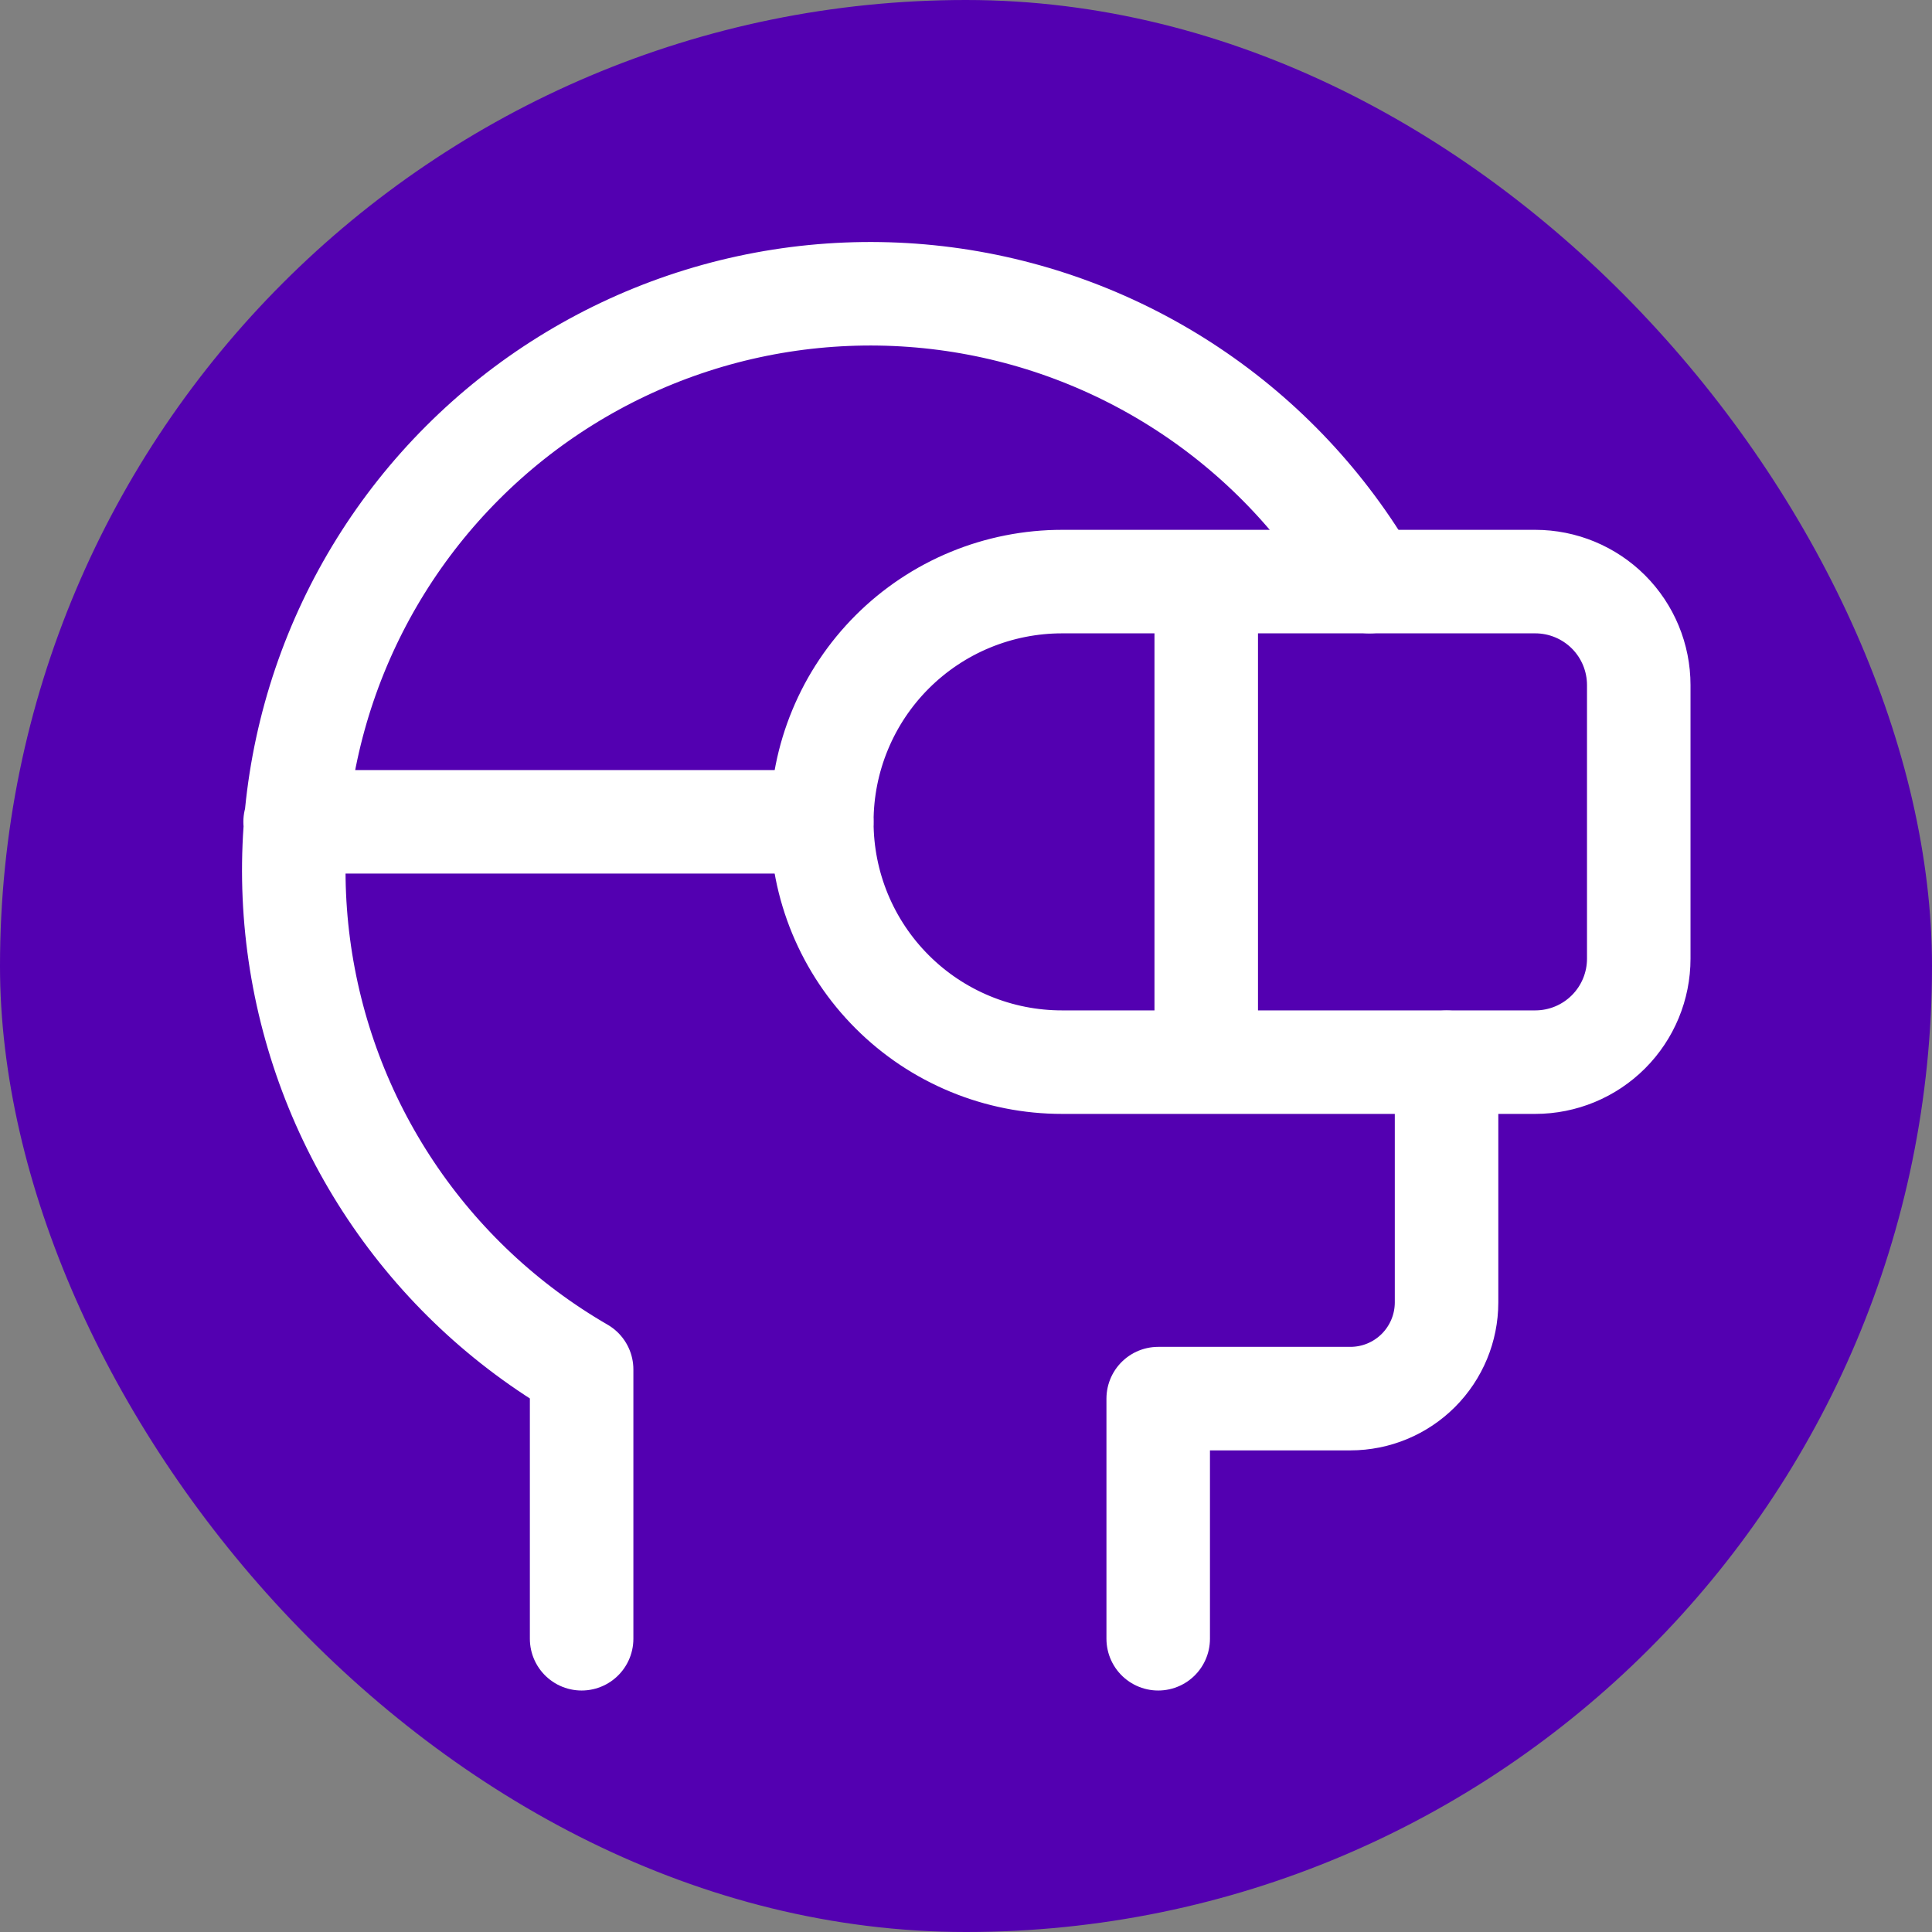
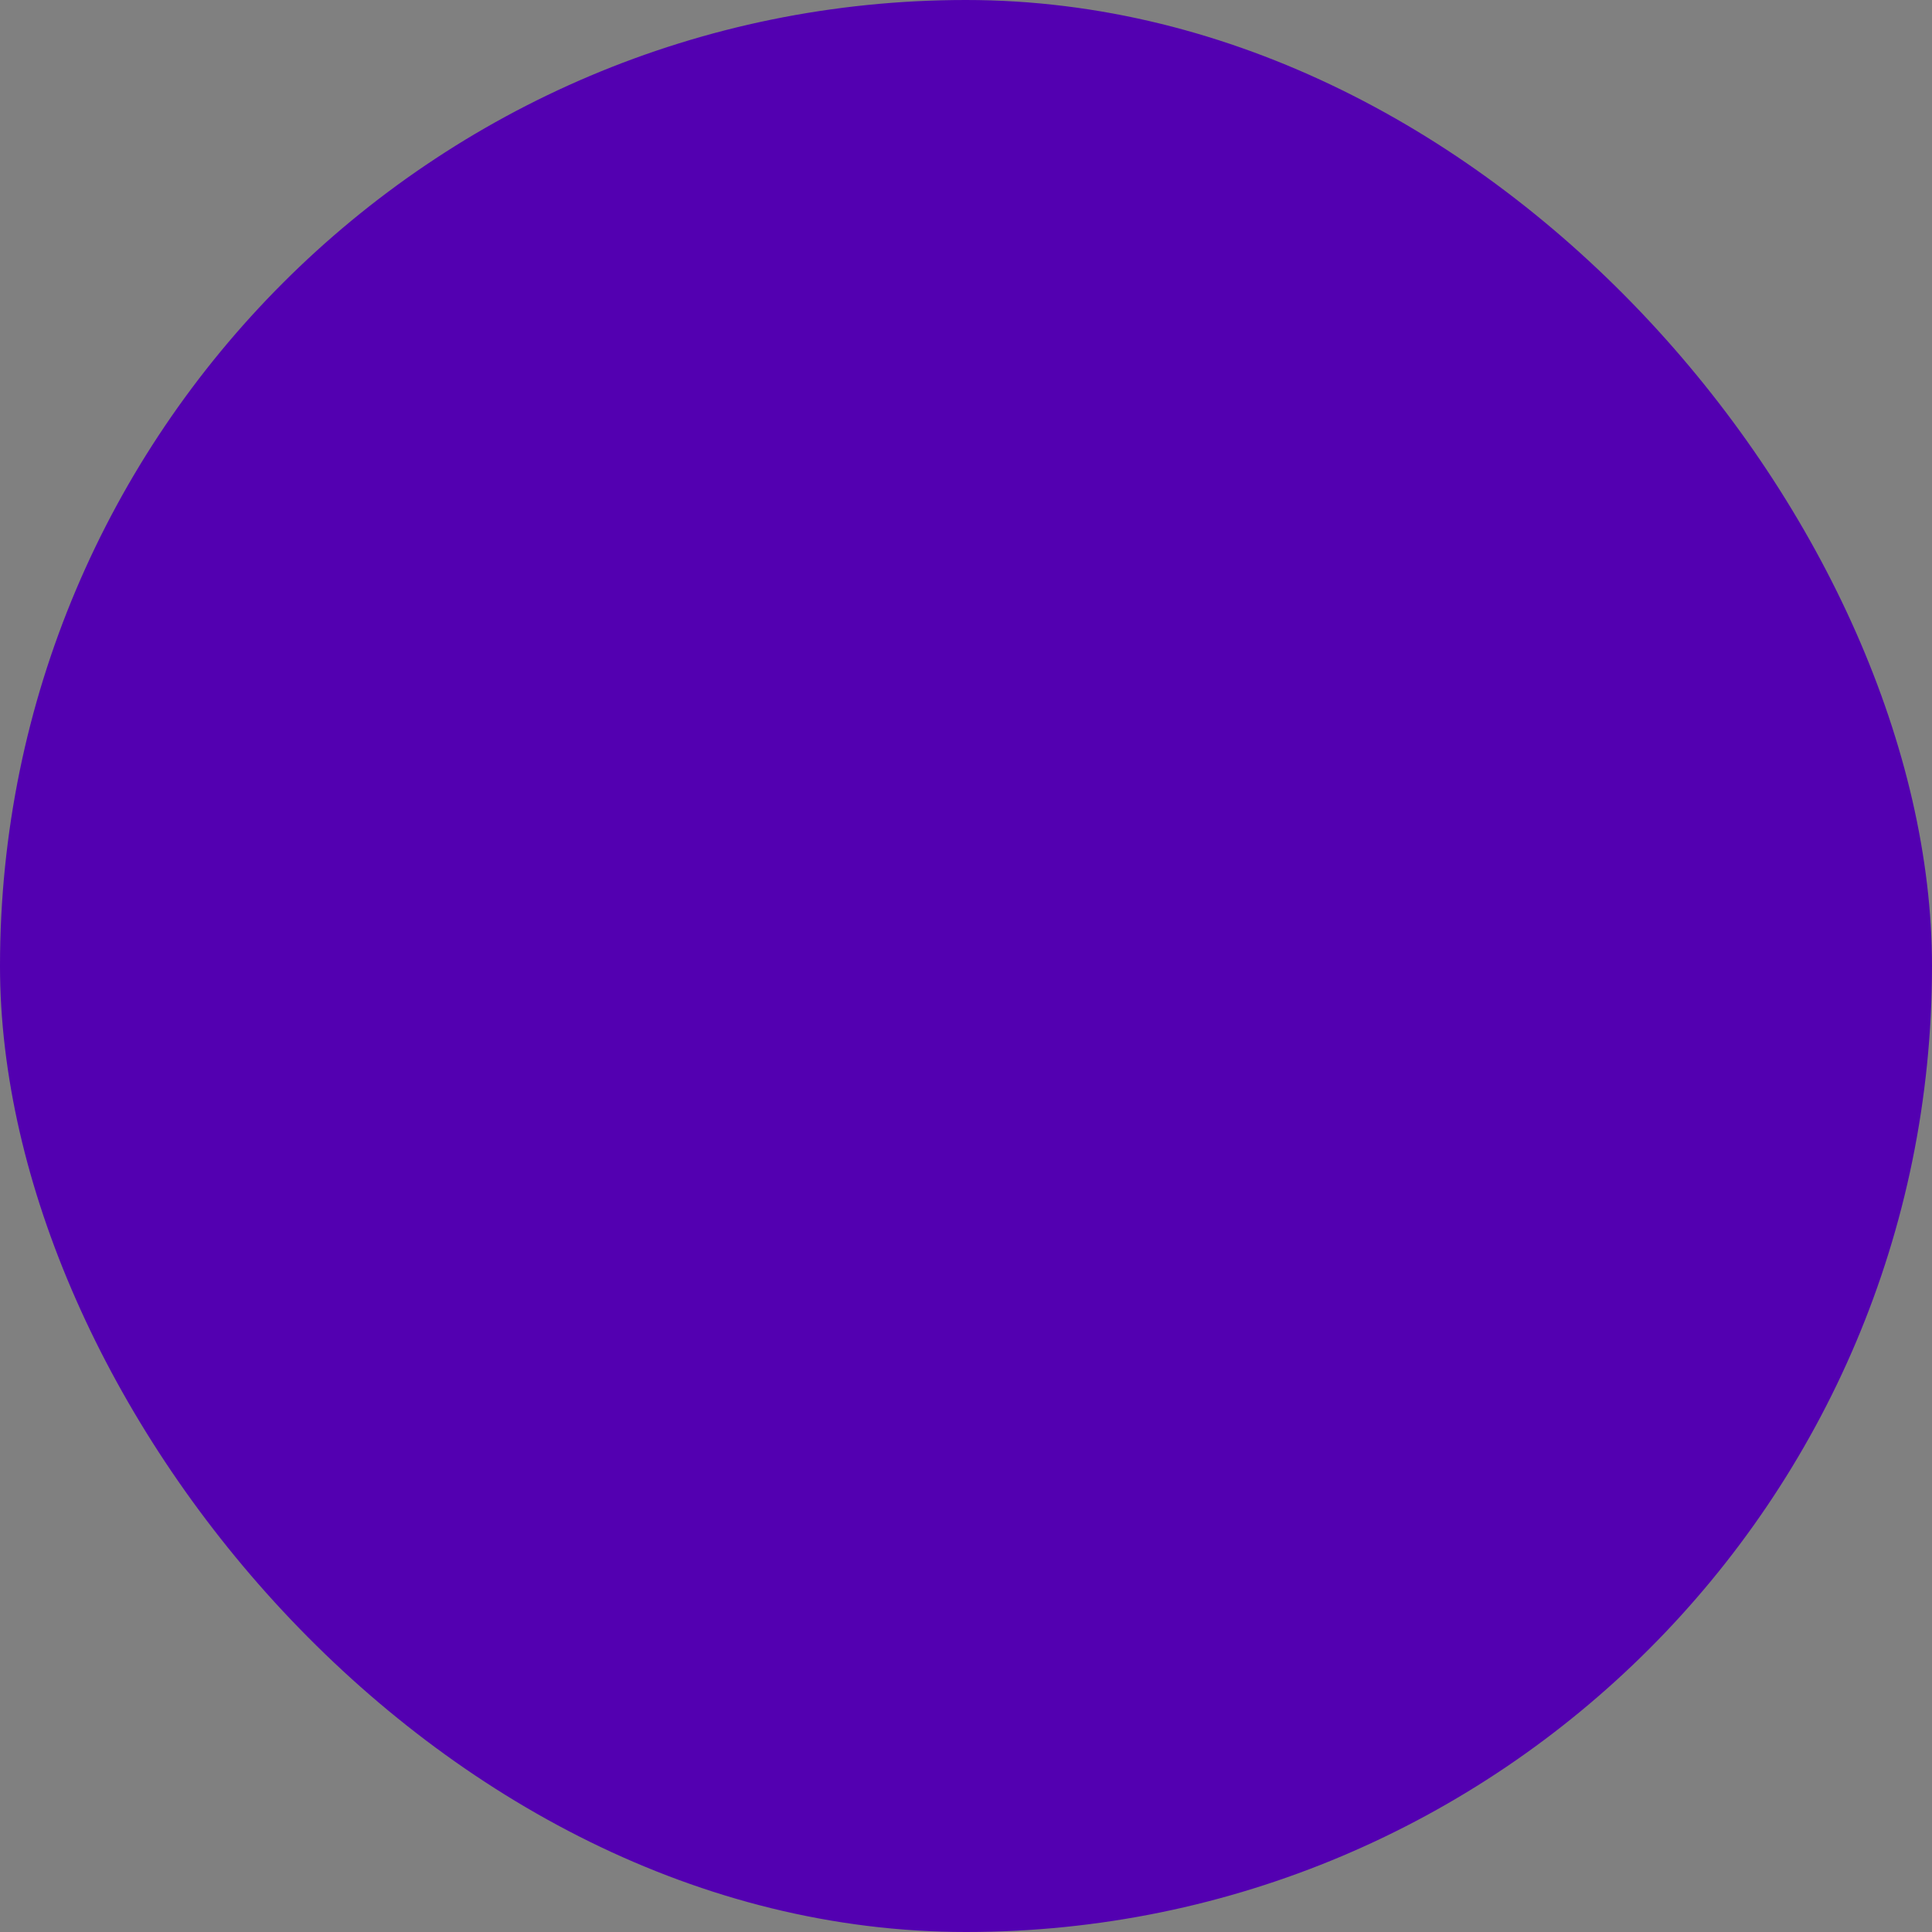
<svg xmlns="http://www.w3.org/2000/svg" width="64" height="64" viewBox="0 0 64 64" fill="none">
  <rect x="0" y="0" width="64" height="64" fill="#808080" stroke="none" />
  <rect width="64" height="64" rx="32" fill="#5300B1" />
  <g clip-path="url(#clip0_32_1270)">
-     <path d="M19.267 54.286V45.365C16.732 43.898 14.568 41.868 12.943 39.432C11.318 36.997 10.275 34.22 9.894 31.316C9.513 28.413 9.805 25.461 10.746 22.688C11.688 19.915 13.255 17.396 15.326 15.326C17.396 13.255 19.916 11.688 22.688 10.746C25.461 9.804 28.413 9.513 31.316 9.893C34.22 10.274 36.997 11.318 39.433 12.943C41.869 14.568 43.898 16.732 45.365 19.266M38.367 54.286V46.331H44.734C45.578 46.331 46.388 45.995 46.985 45.398C47.582 44.8 47.918 43.991 47.919 43.146V35.189M27.221 27.224H9.776" stroke="white" stroke-width="3.429" stroke-linecap="round" stroke-linejoin="round" />
-     <path d="M39.958 19.266V35.185M27.224 27.224C27.224 26.178 27.429 25.143 27.83 24.177C28.23 23.21 28.817 22.333 29.556 21.594C30.296 20.855 31.174 20.268 32.141 19.869C33.107 19.47 34.143 19.265 35.189 19.266H50.857C51.767 19.266 52.639 19.628 53.282 20.27C53.925 20.913 54.286 21.786 54.286 22.695V31.757C54.286 32.666 53.925 33.538 53.282 34.181C52.639 34.824 51.767 35.185 50.857 35.185H35.185C34.139 35.186 33.104 34.981 32.138 34.581C31.171 34.181 30.293 33.595 29.554 32.855C28.814 32.116 28.228 31.238 27.828 30.272C27.428 29.305 27.223 28.27 27.224 27.224Z" stroke="white" stroke-width="3.429" stroke-linecap="round" stroke-linejoin="round" />
-   </g>
+     </g>
  <defs>
    <clipPath id="clip0_32_1270">
-       <rect width="48" height="48" fill="white" transform="translate(8 8)" />
-     </clipPath>
+       </clipPath>
  </defs>
</svg>